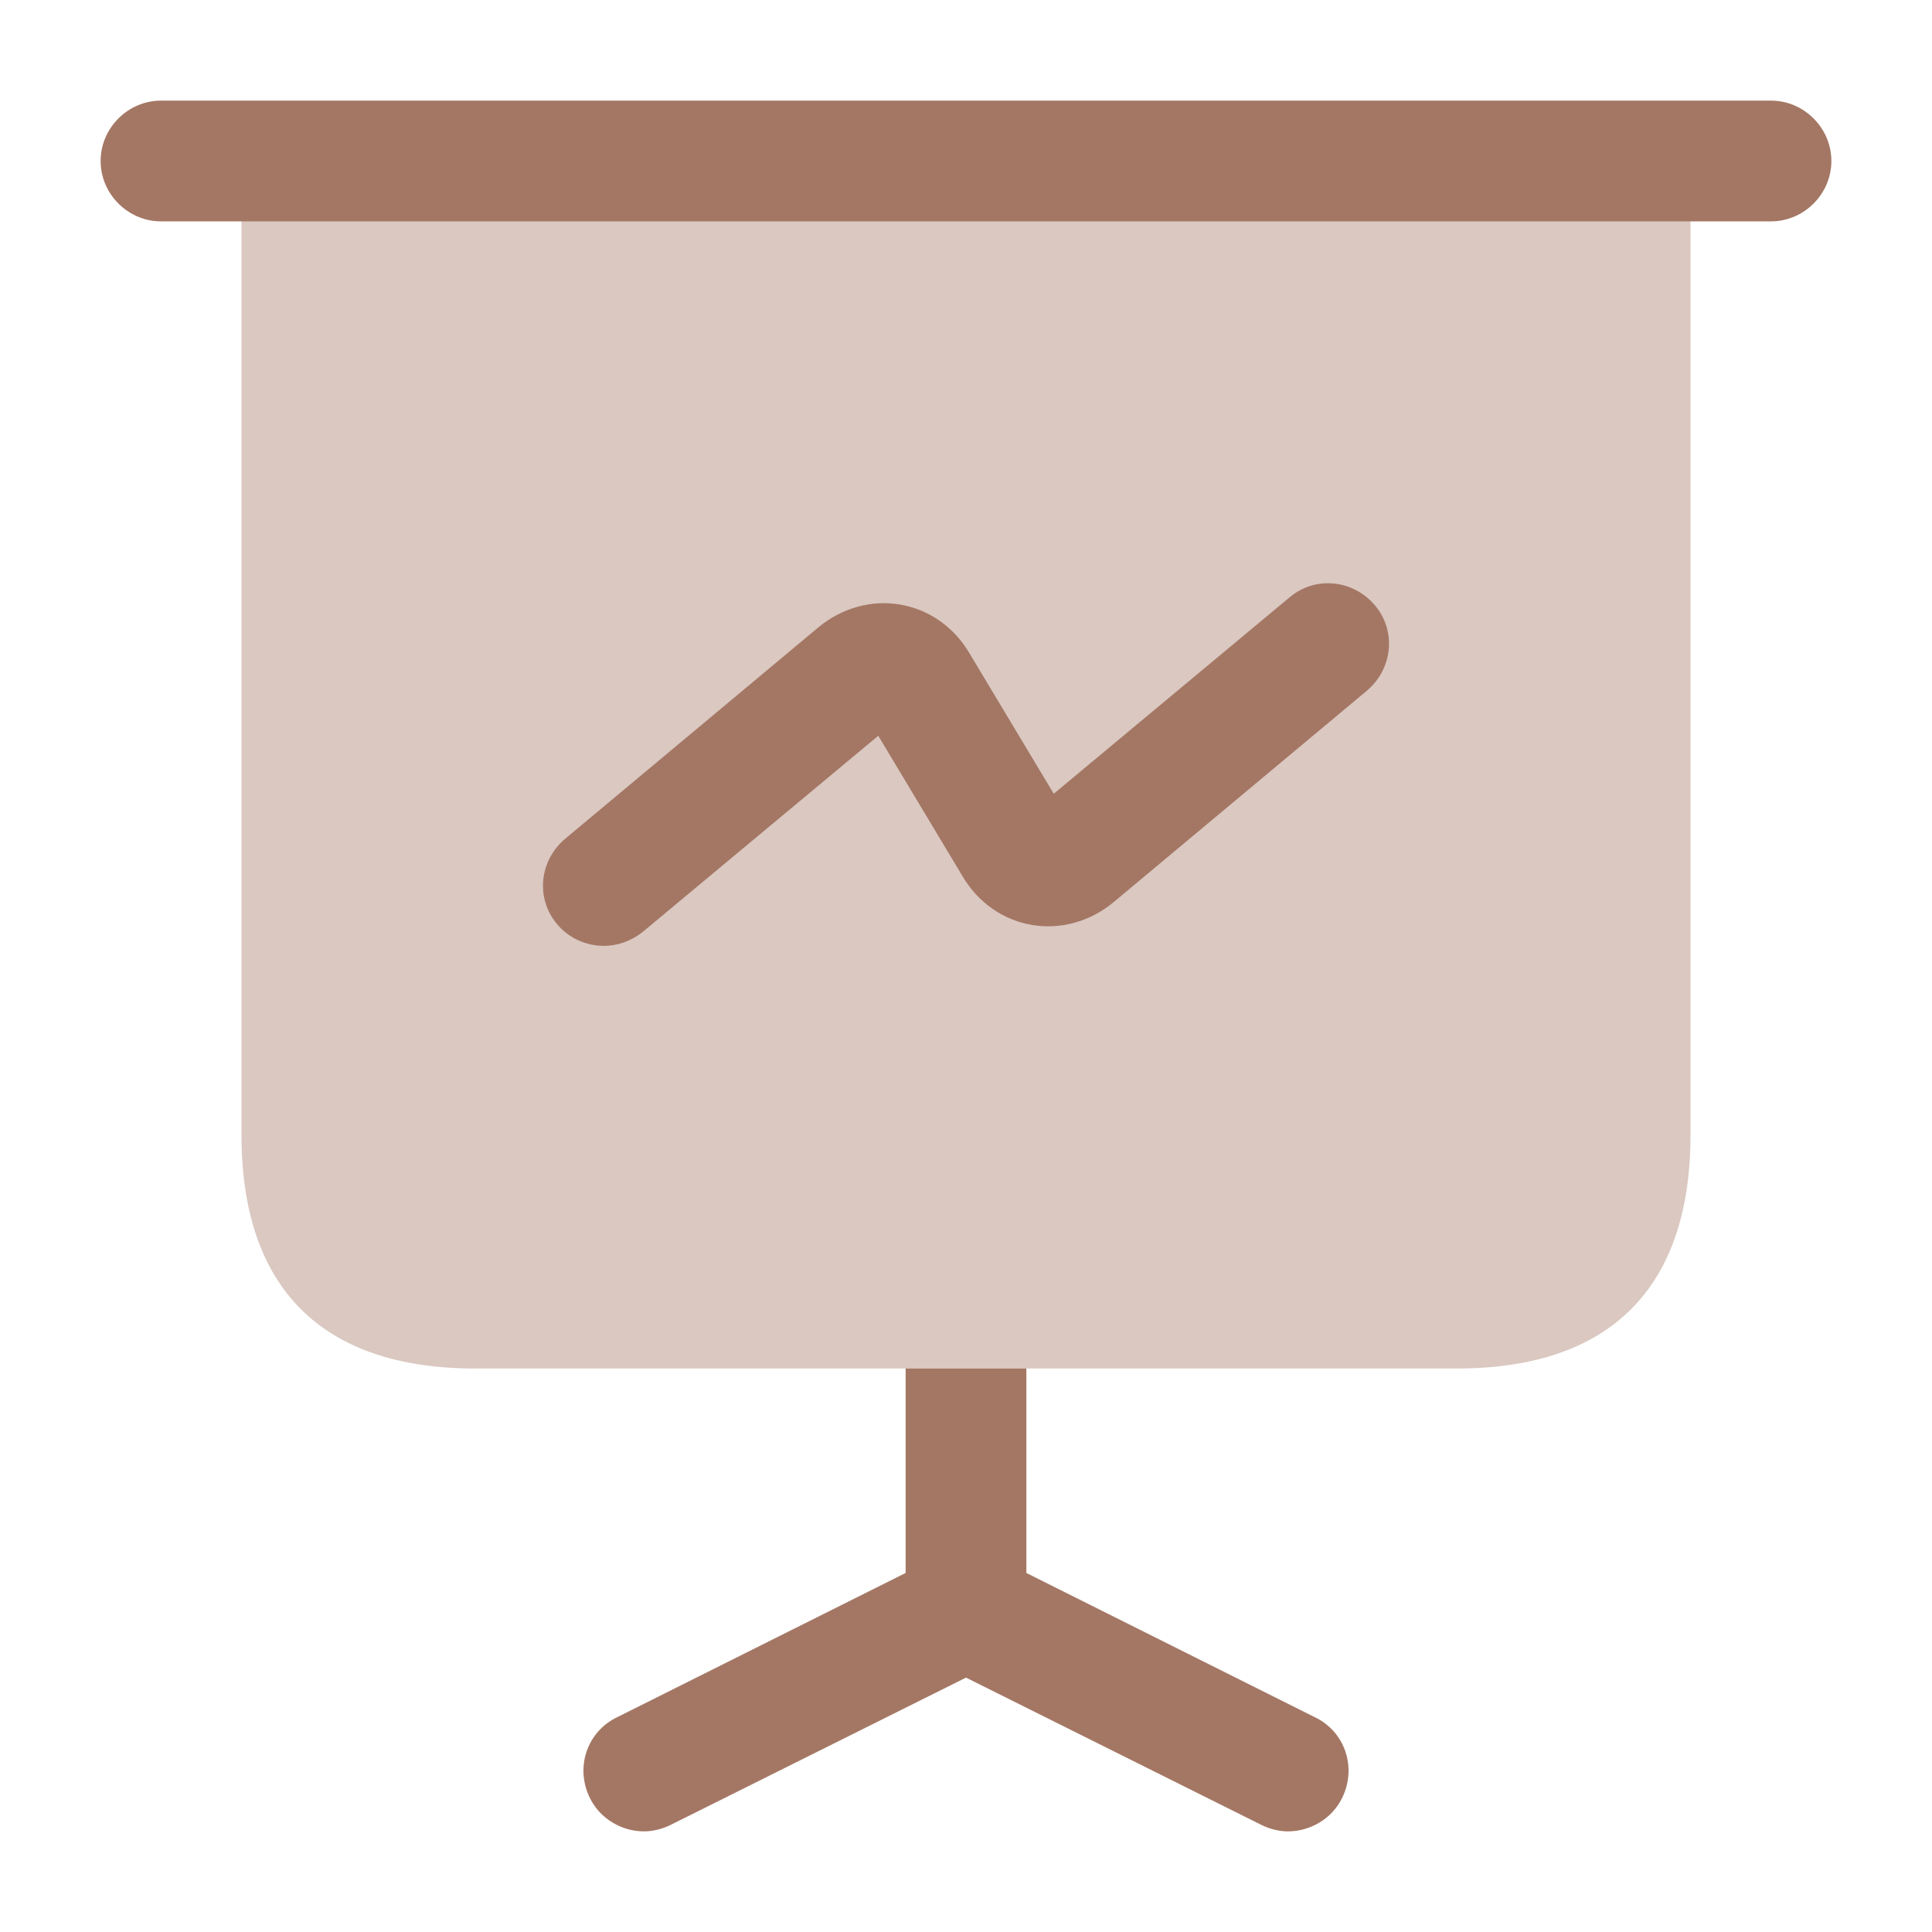
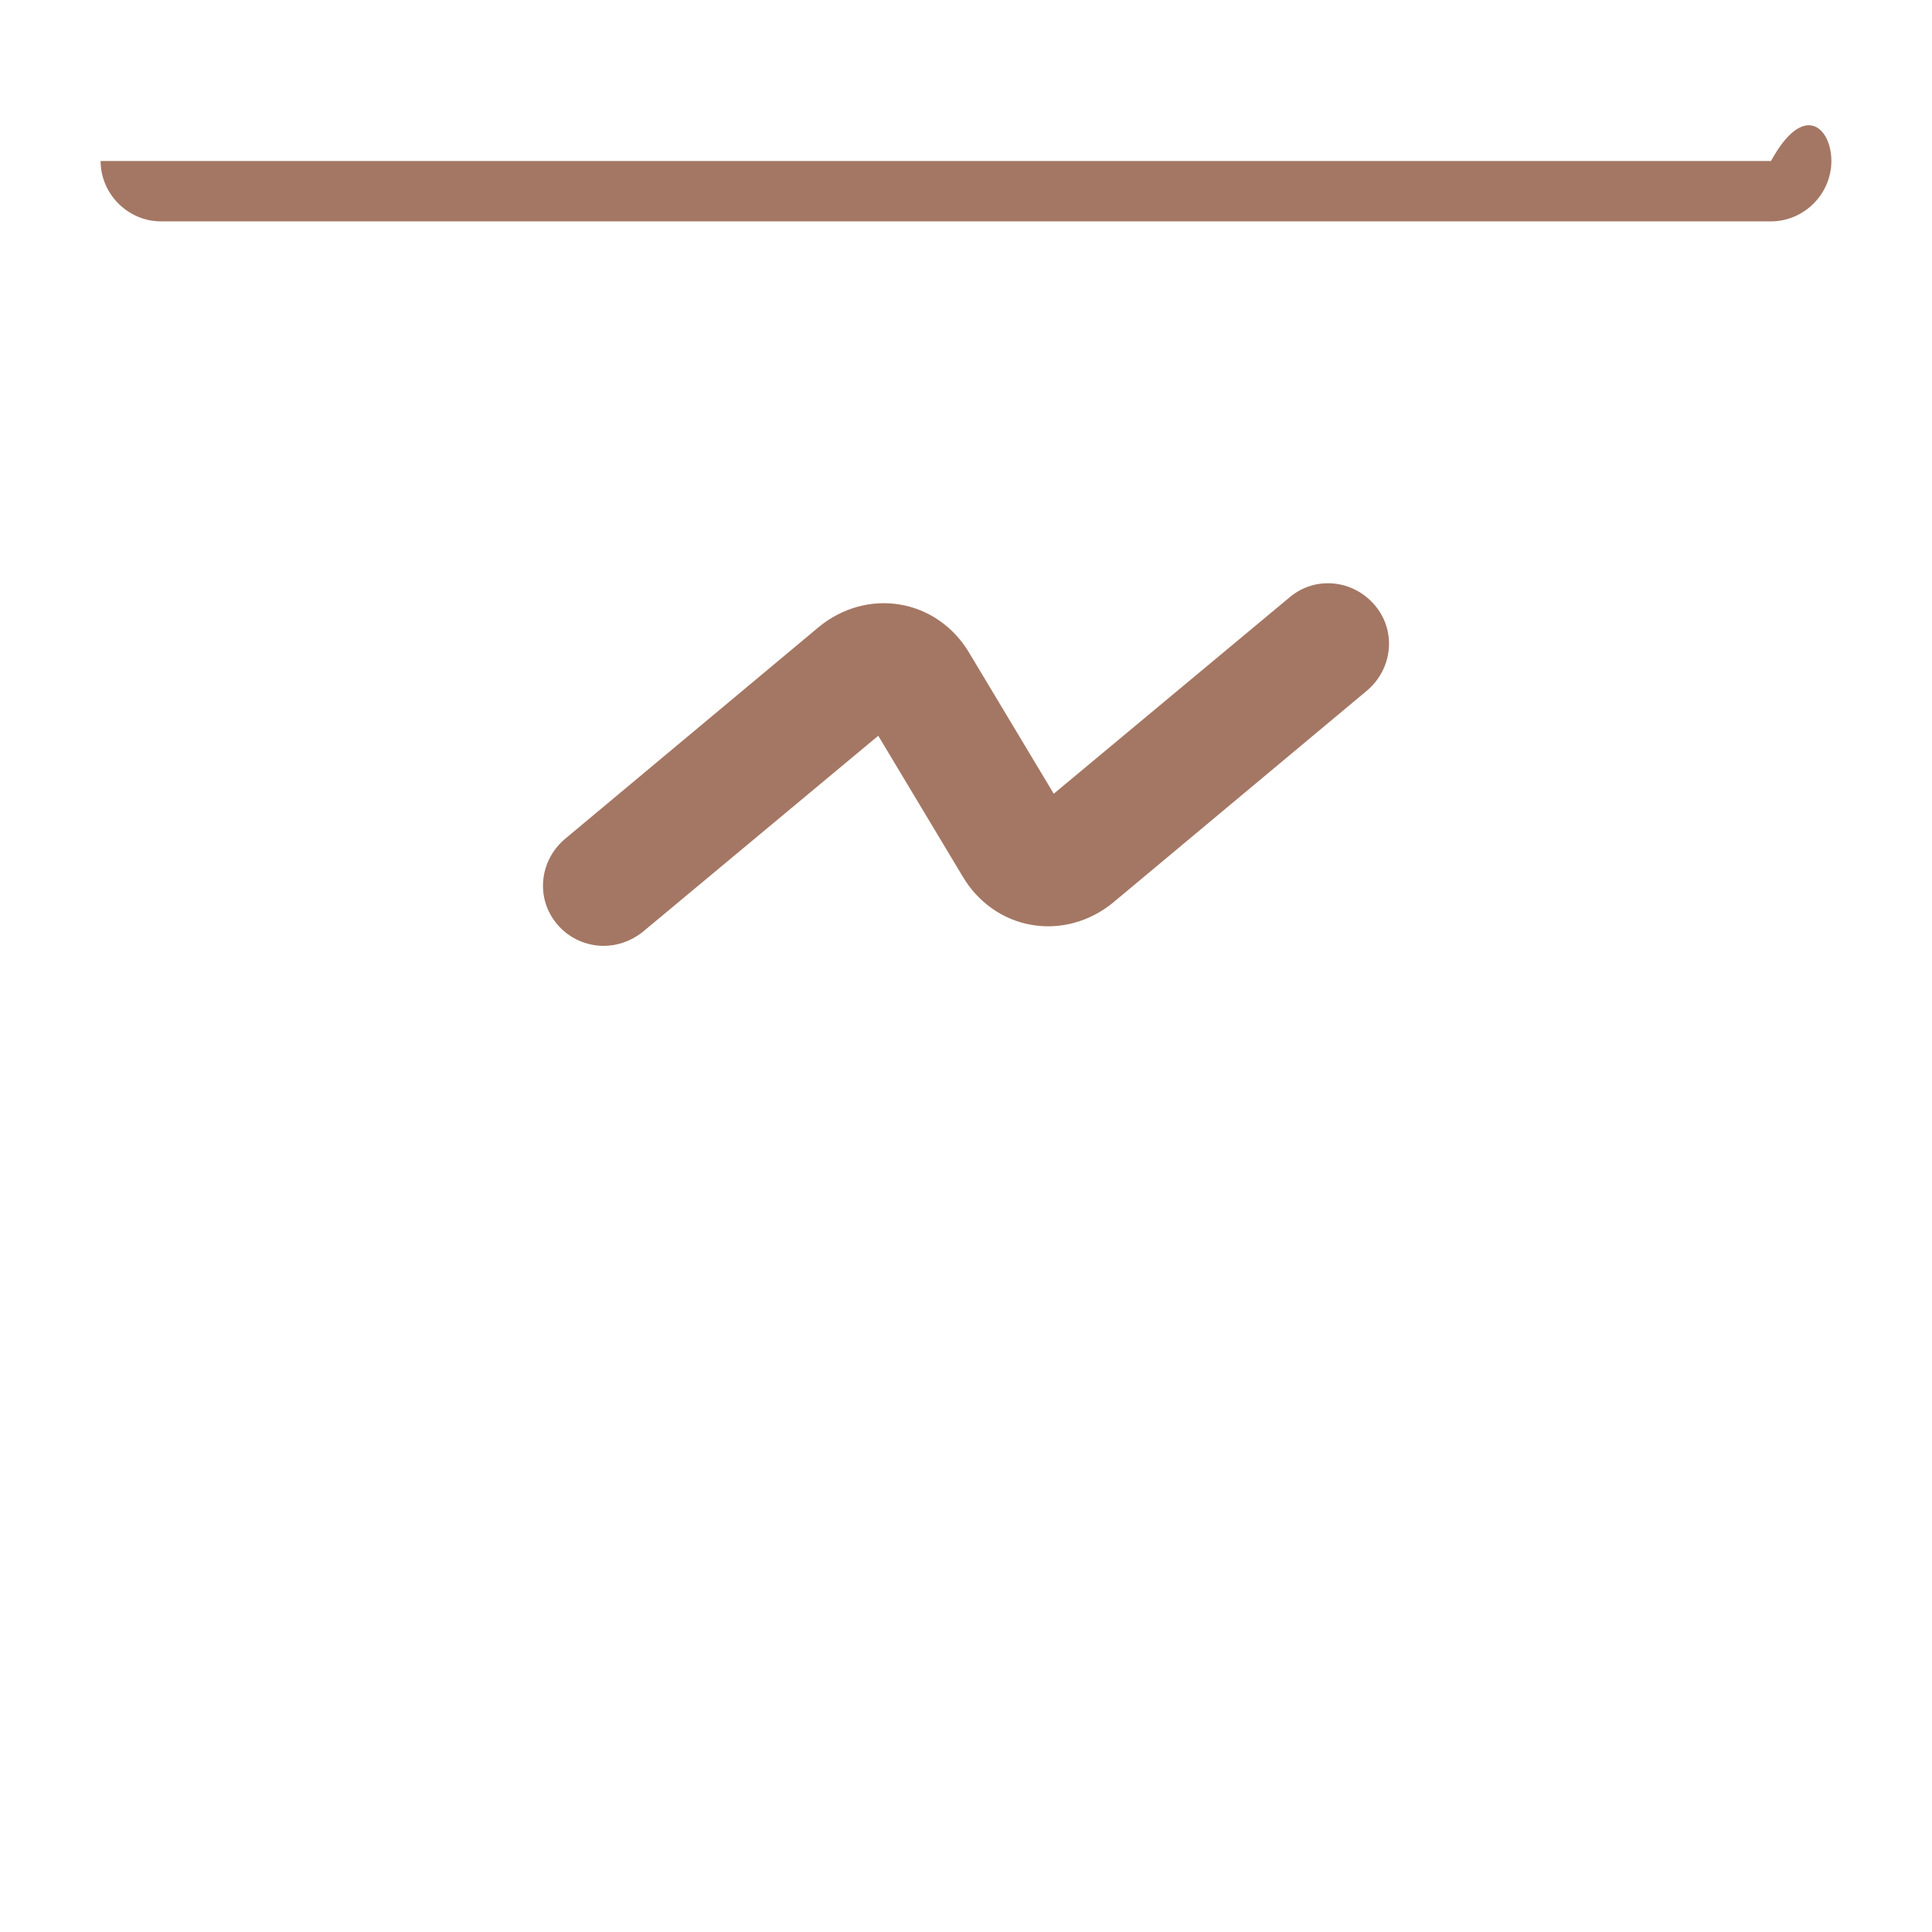
<svg xmlns="http://www.w3.org/2000/svg" width="48" height="48" viewBox="0 0 48 48" fill="none">
-   <path opacity="0.4" d="M42 4V28.2C42 32 40 34 36.2 34H11.8C8 34 6 32 6 28.2V4H42Z" fill="#A47764" />
-   <path d="M44 5.5H4C3.18 5.5 2.5 4.82 2.5 4C2.5 3.18 3.18 2.5 4 2.5H44C44.82 2.5 45.5 3.18 45.5 4C45.5 4.82 44.82 5.5 44 5.5Z" fill="#A47764" />
-   <path d="M33.34 44.68C33.08 45.2 32.54 45.5 32 45.5C31.78 45.5 31.54 45.44 31.34 45.34L24 41.68L16.66 45.34C16.46 45.44 16.22 45.5 16 45.5C15.46 45.5 14.92 45.2 14.66 44.68C14.28 43.92 14.58 43.02 15.34 42.66L22.5 39.08V34H25.5V39.08L32.66 42.66C33.42 43.02 33.72 43.92 33.34 44.68Z" fill="#A47764" />
+   <path d="M44 5.5H4C3.18 5.5 2.5 4.82 2.5 4H44C44.82 2.5 45.5 3.18 45.5 4C45.5 4.82 44.82 5.5 44 5.5Z" fill="#A47764" />
  <path d="M15 23.5C14.58 23.5 14.14 23.32 13.84 22.96C13.3 22.32 13.4 21.38 14.04 20.84L20.34 15.58C20.92 15.1 21.66 14.9 22.36 15.02C23.08 15.14 23.7 15.58 24.08 16.22L26.18 19.72L32.04 14.84C32.68 14.3 33.62 14.4 34.16 15.04C34.7 15.68 34.6 16.62 33.96 17.16L27.66 22.42C27.08 22.9 26.34 23.1 25.64 22.98C24.92 22.86 24.3 22.42 23.92 21.78L21.82 18.28L15.96 23.16C15.68 23.38 15.34 23.5 15 23.5Z" fill="#A47764" />
</svg>